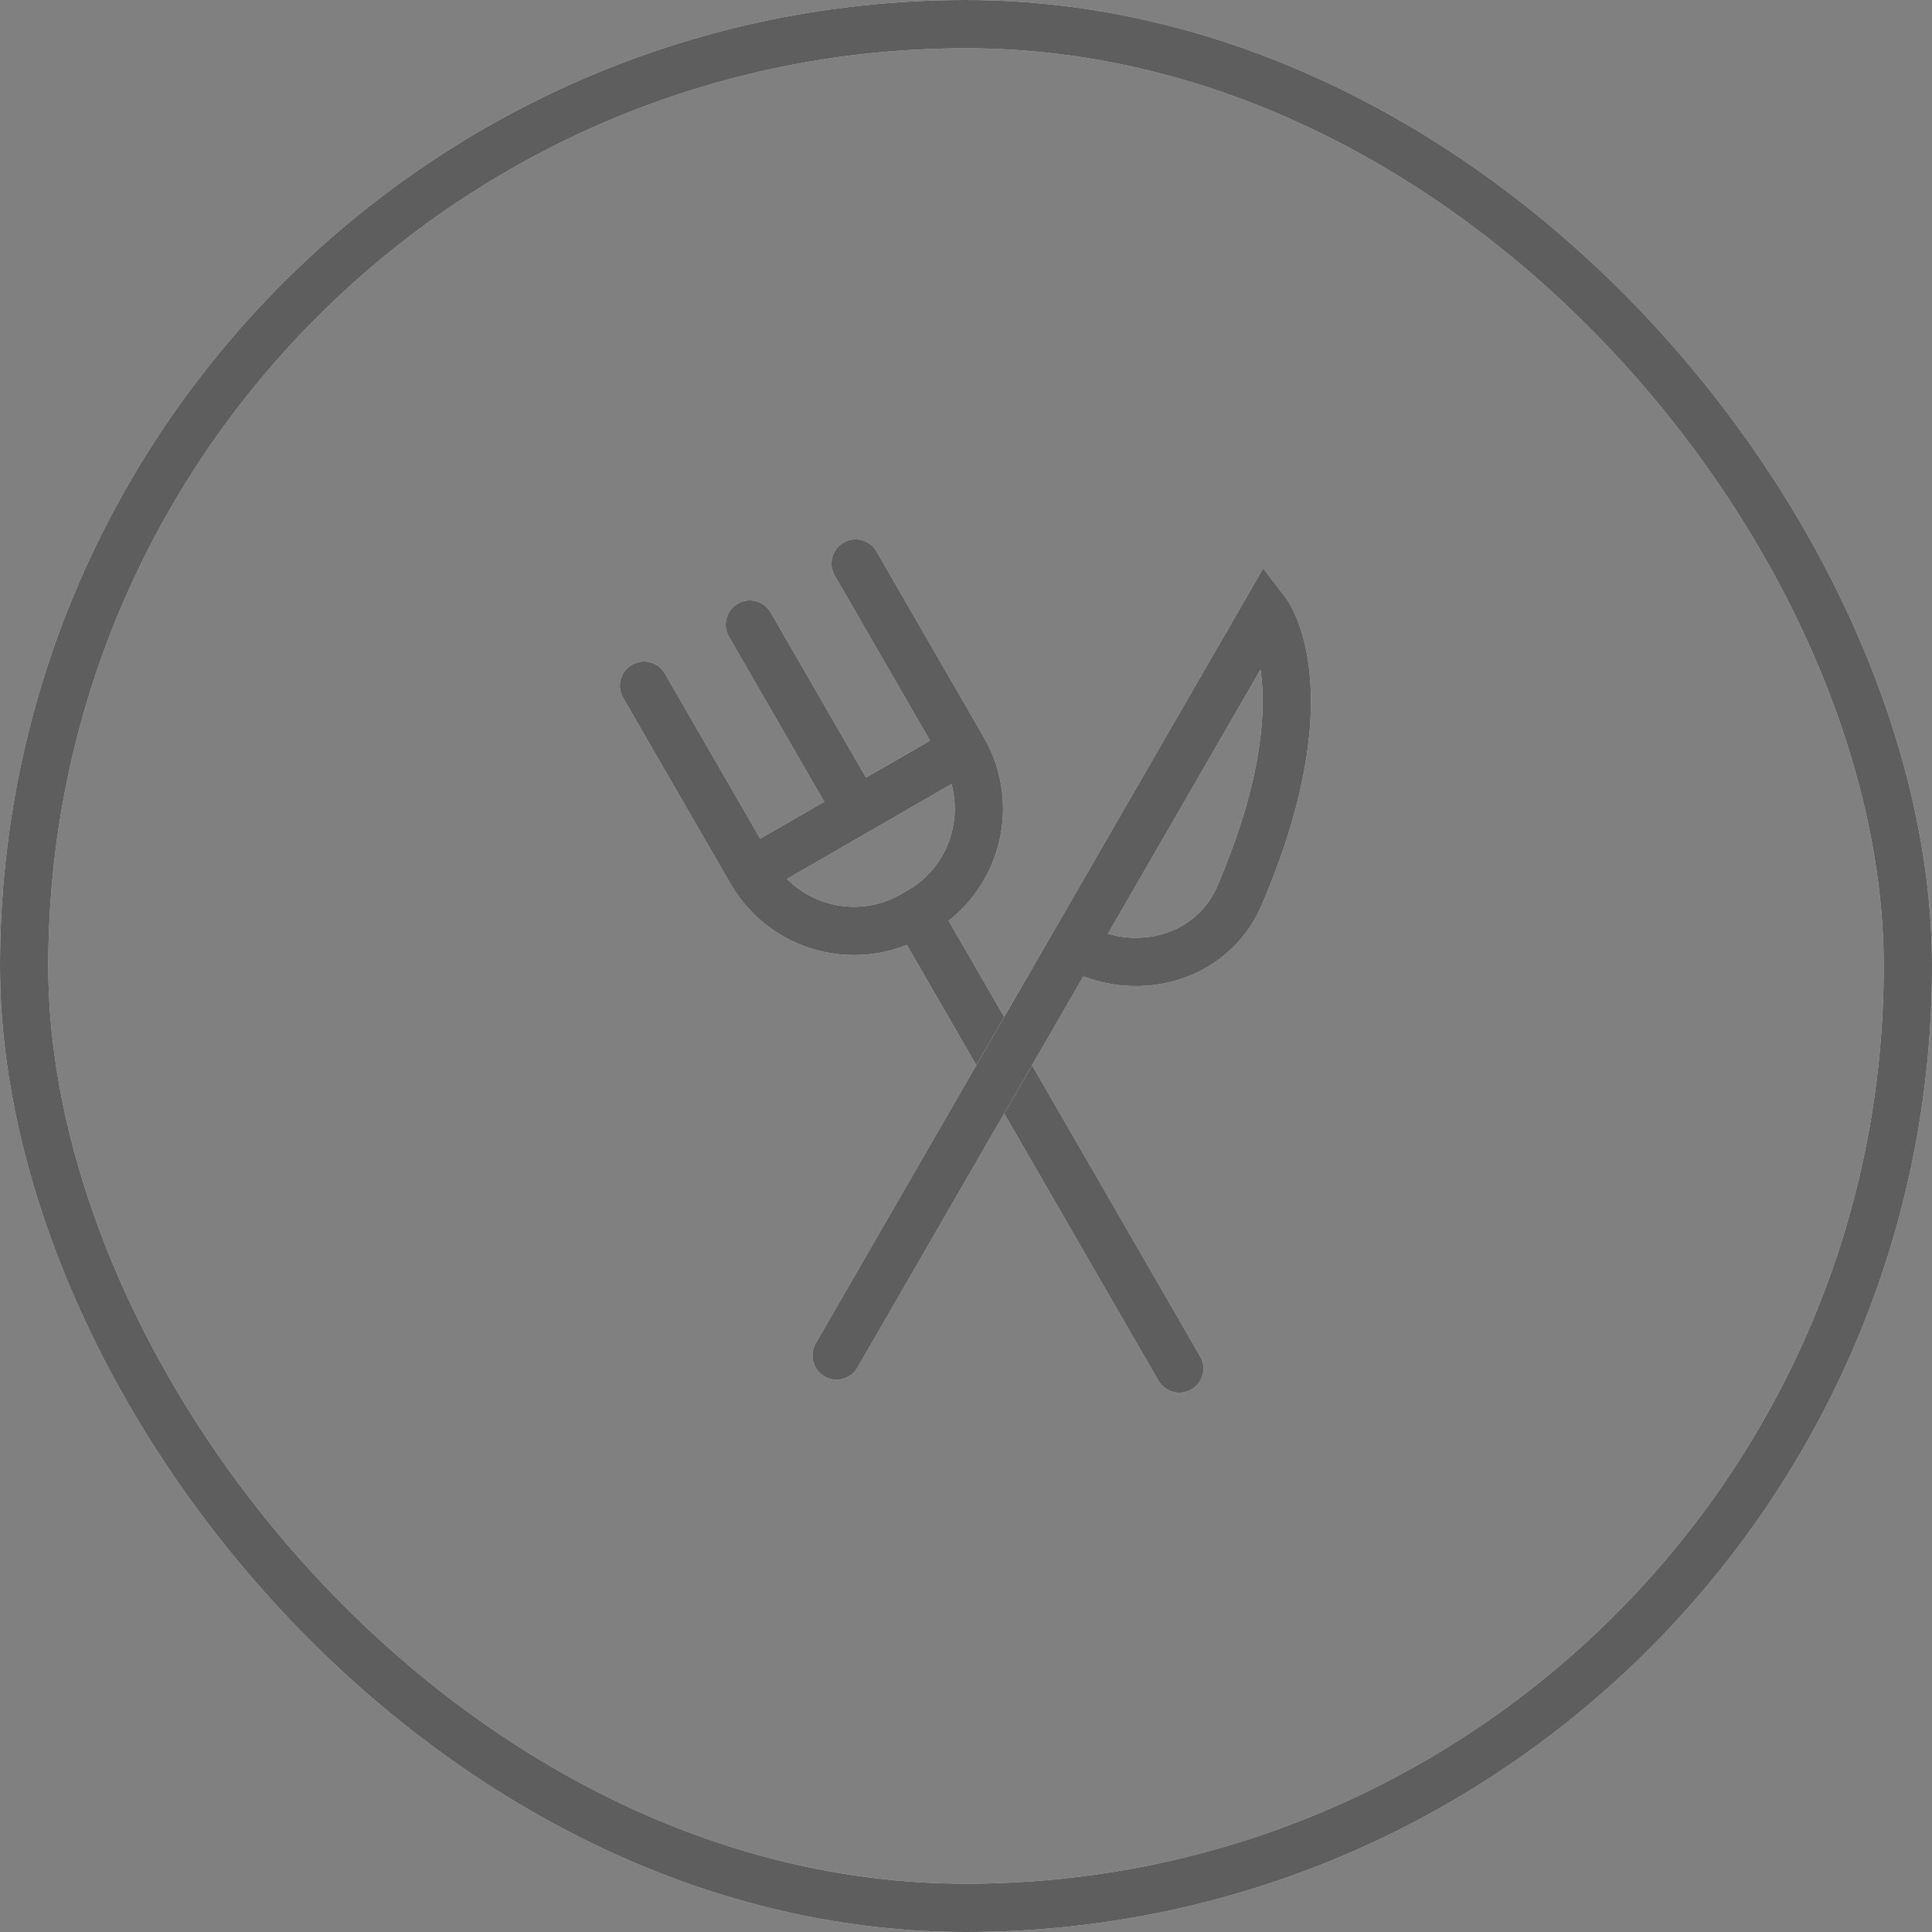
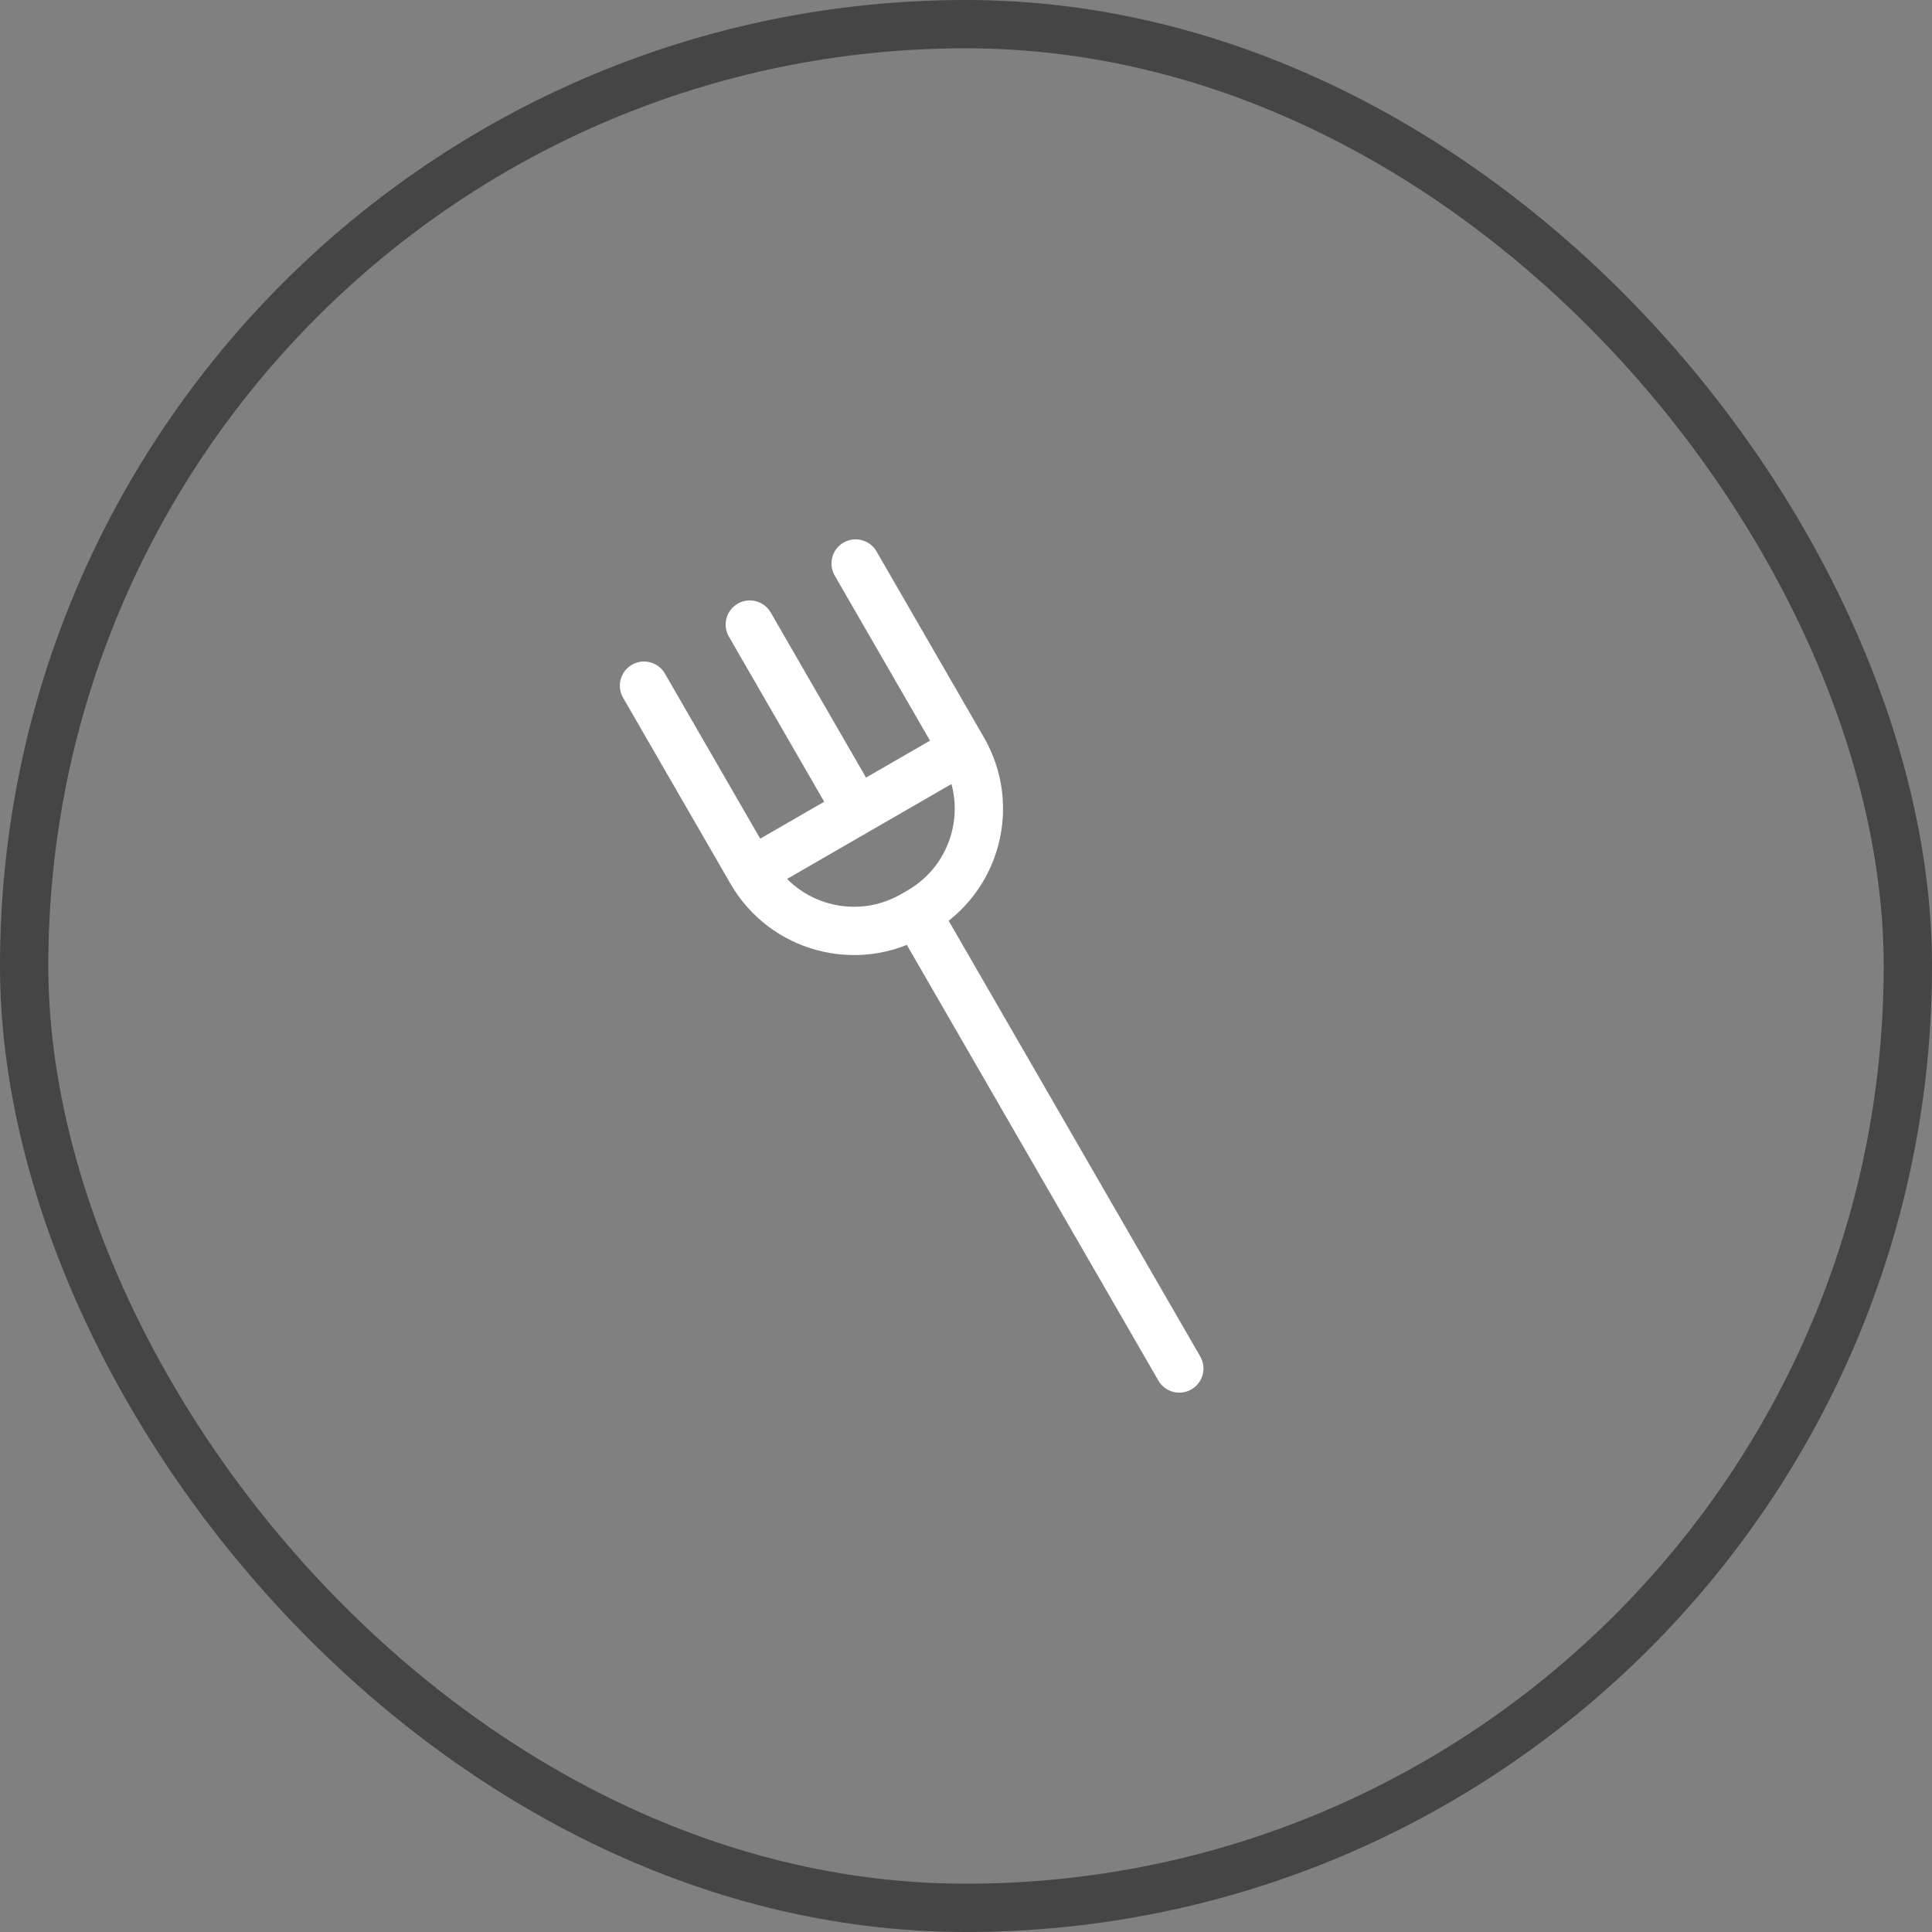
<svg xmlns="http://www.w3.org/2000/svg" width="60" height="60" viewBox="0 0 60 60" fill="none">
  <rect x="0" y="0" width="60" height="60" fill="#808080" stroke="none" />
-   <rect x="0.75" y="0.75" width="58.5" height="58.5" rx="29.25" stroke="white" stroke-width="1.5" />
  <rect x="0.75" y="0.75" width="58.5" height="58.5" rx="29.25" stroke="#373636" stroke-opacity="0.8" stroke-width="1.5" />
  <path d="M20 21.294L23.335 27.07M23.335 27.07L26.621 25.173M23.335 27.07C24.351 28.83 26.601 29.433 28.361 28.417L28.46 28.36M29.907 23.276L26.572 17.5M29.907 23.276L26.621 25.173M29.907 23.276C30.923 25.036 30.32 27.286 28.56 28.302L28.46 28.36M26.621 25.173L23.286 19.397M28.46 28.36L36.624 42.5" stroke="white" stroke-width="1.5" stroke-linecap="round" />
-   <path d="M20 21.294L23.335 27.07M23.335 27.07L26.621 25.173M23.335 27.07C24.351 28.83 26.601 29.433 28.361 28.417L28.46 28.36M29.907 23.276L26.572 17.5M29.907 23.276L26.621 25.173M29.907 23.276C30.923 25.036 30.32 27.286 28.56 28.302L28.46 28.36M26.621 25.173L23.286 19.397M28.46 28.36L36.624 42.5" stroke="#373636" stroke-opacity="0.8" stroke-width="1.5" stroke-linecap="round" />
-   <path d="M33.34 29.351L39.319 18.995C39.319 18.995 41.218 21.459 38.493 27.815C37.642 29.8 35.209 30.431 33.34 29.351ZM33.34 29.351L25.98 42.097" stroke="white" stroke-width="1.5" stroke-linecap="round" />
-   <path d="M33.34 29.351L39.319 18.995C39.319 18.995 41.218 21.459 38.493 27.815C37.642 29.8 35.209 30.431 33.34 29.351ZM33.34 29.351L25.98 42.097" stroke="#373636" stroke-opacity="0.8" stroke-width="1.5" stroke-linecap="round" />
</svg>